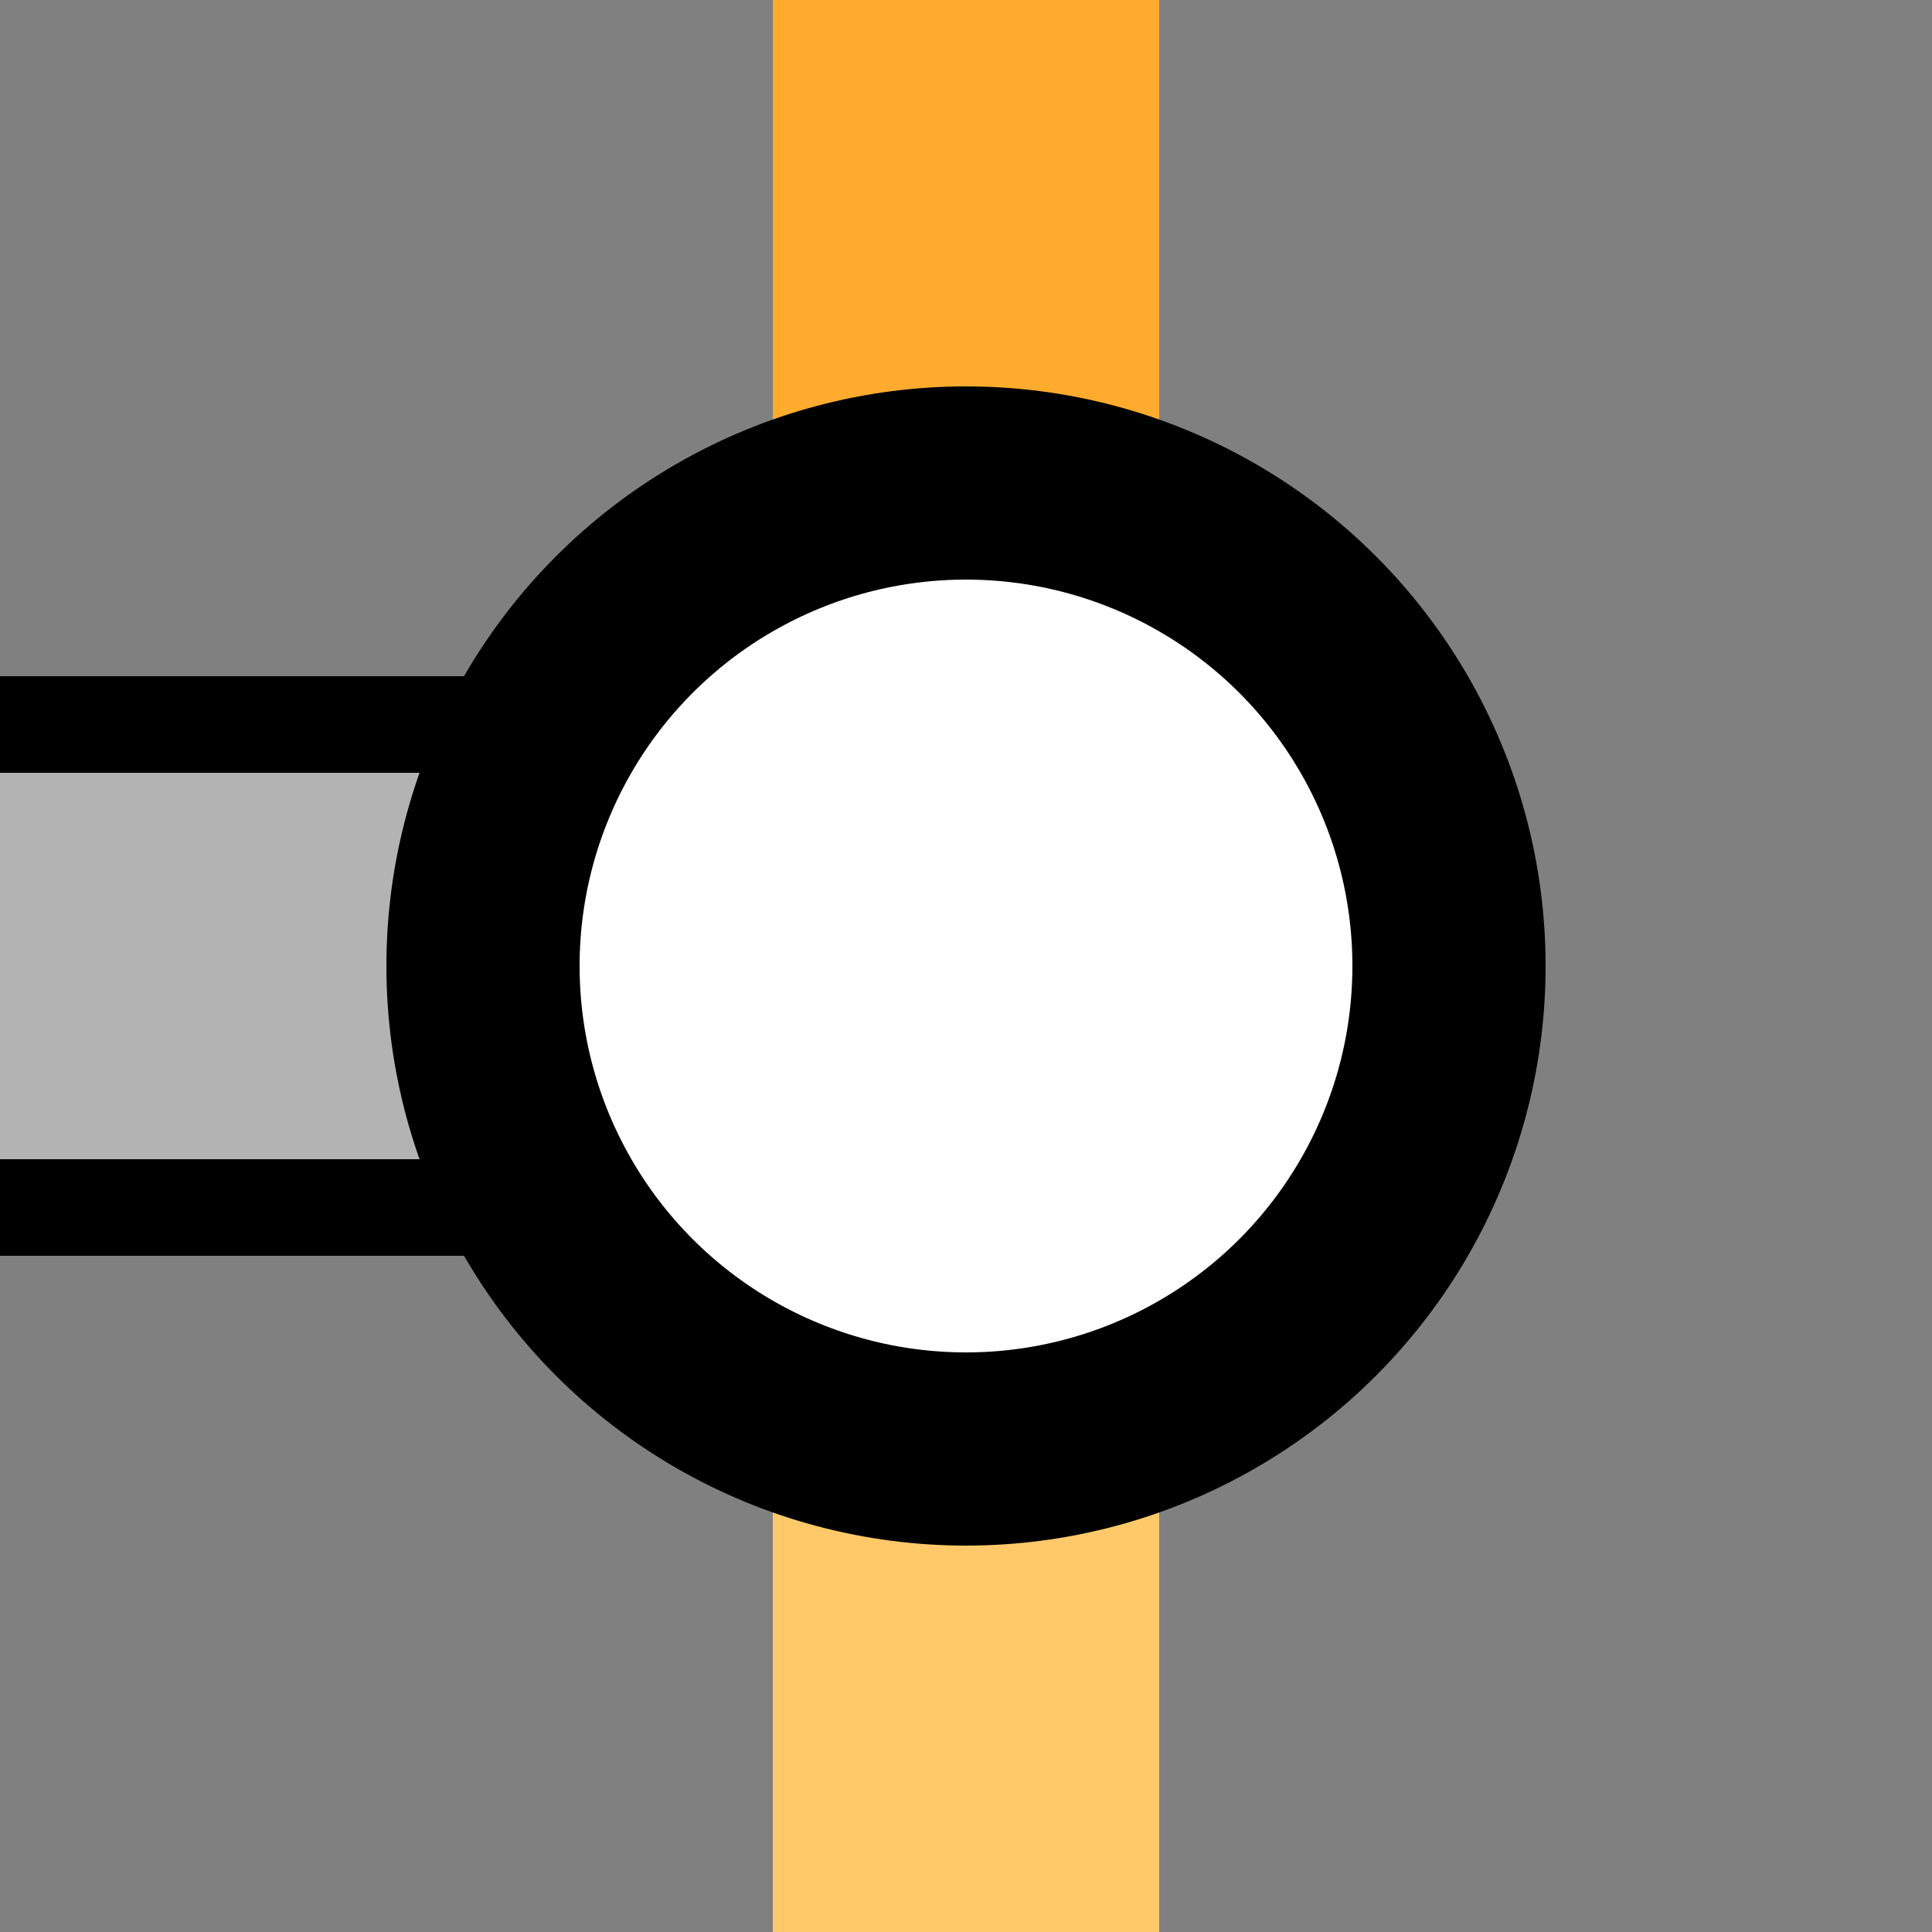
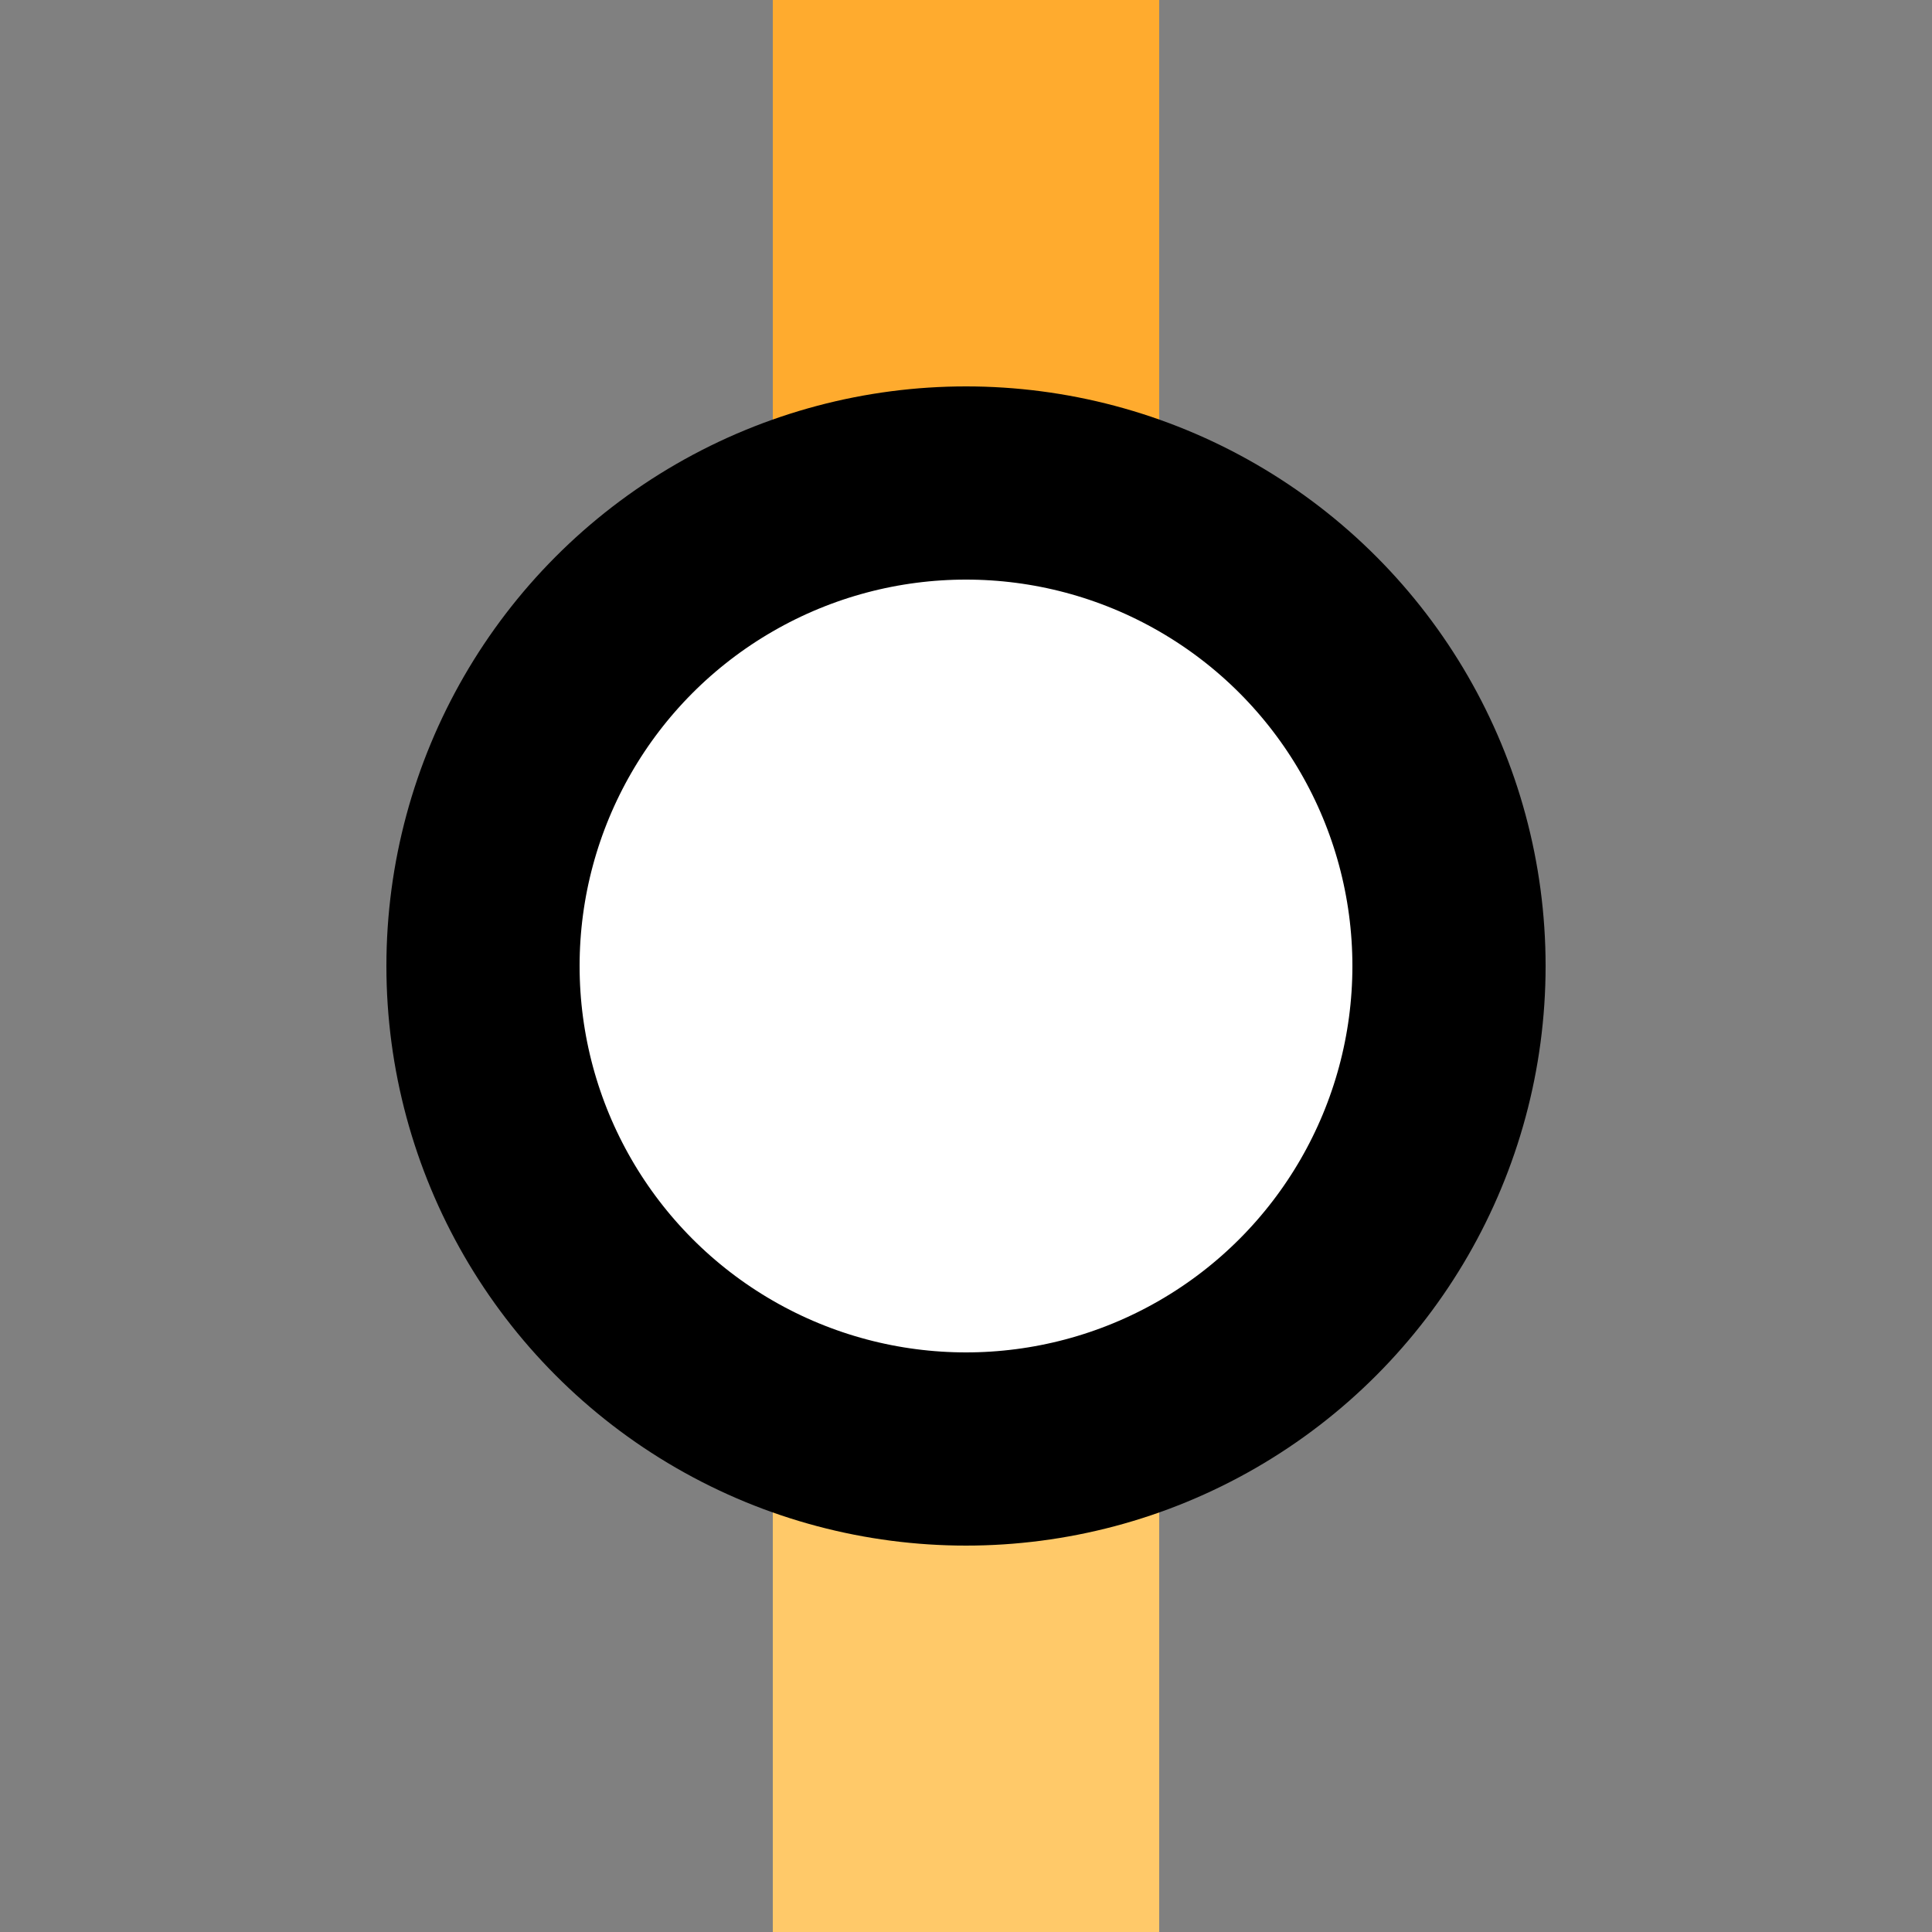
<svg xmlns="http://www.w3.org/2000/svg" width="500" height="500">
  <rect width="100%" height="100%" fill="#808080" stroke="none" />
  <title>KXINTxe-R saffron</title>
-   <path fill="#B3B3B3" stroke="#000" d="M 0,187.5 H 250 V 312.5 H 0" stroke-width="25" />
  <g stroke-width="100">
    <path stroke="#FFC969" d="M 250,250 V 500" />
    <path stroke="#FFAB2E" d="M 250,250 V 0" />
  </g>
  <circle stroke="#000" fill="#FFF" cx="250" cy="250" r="125" stroke-width="50" />
</svg>